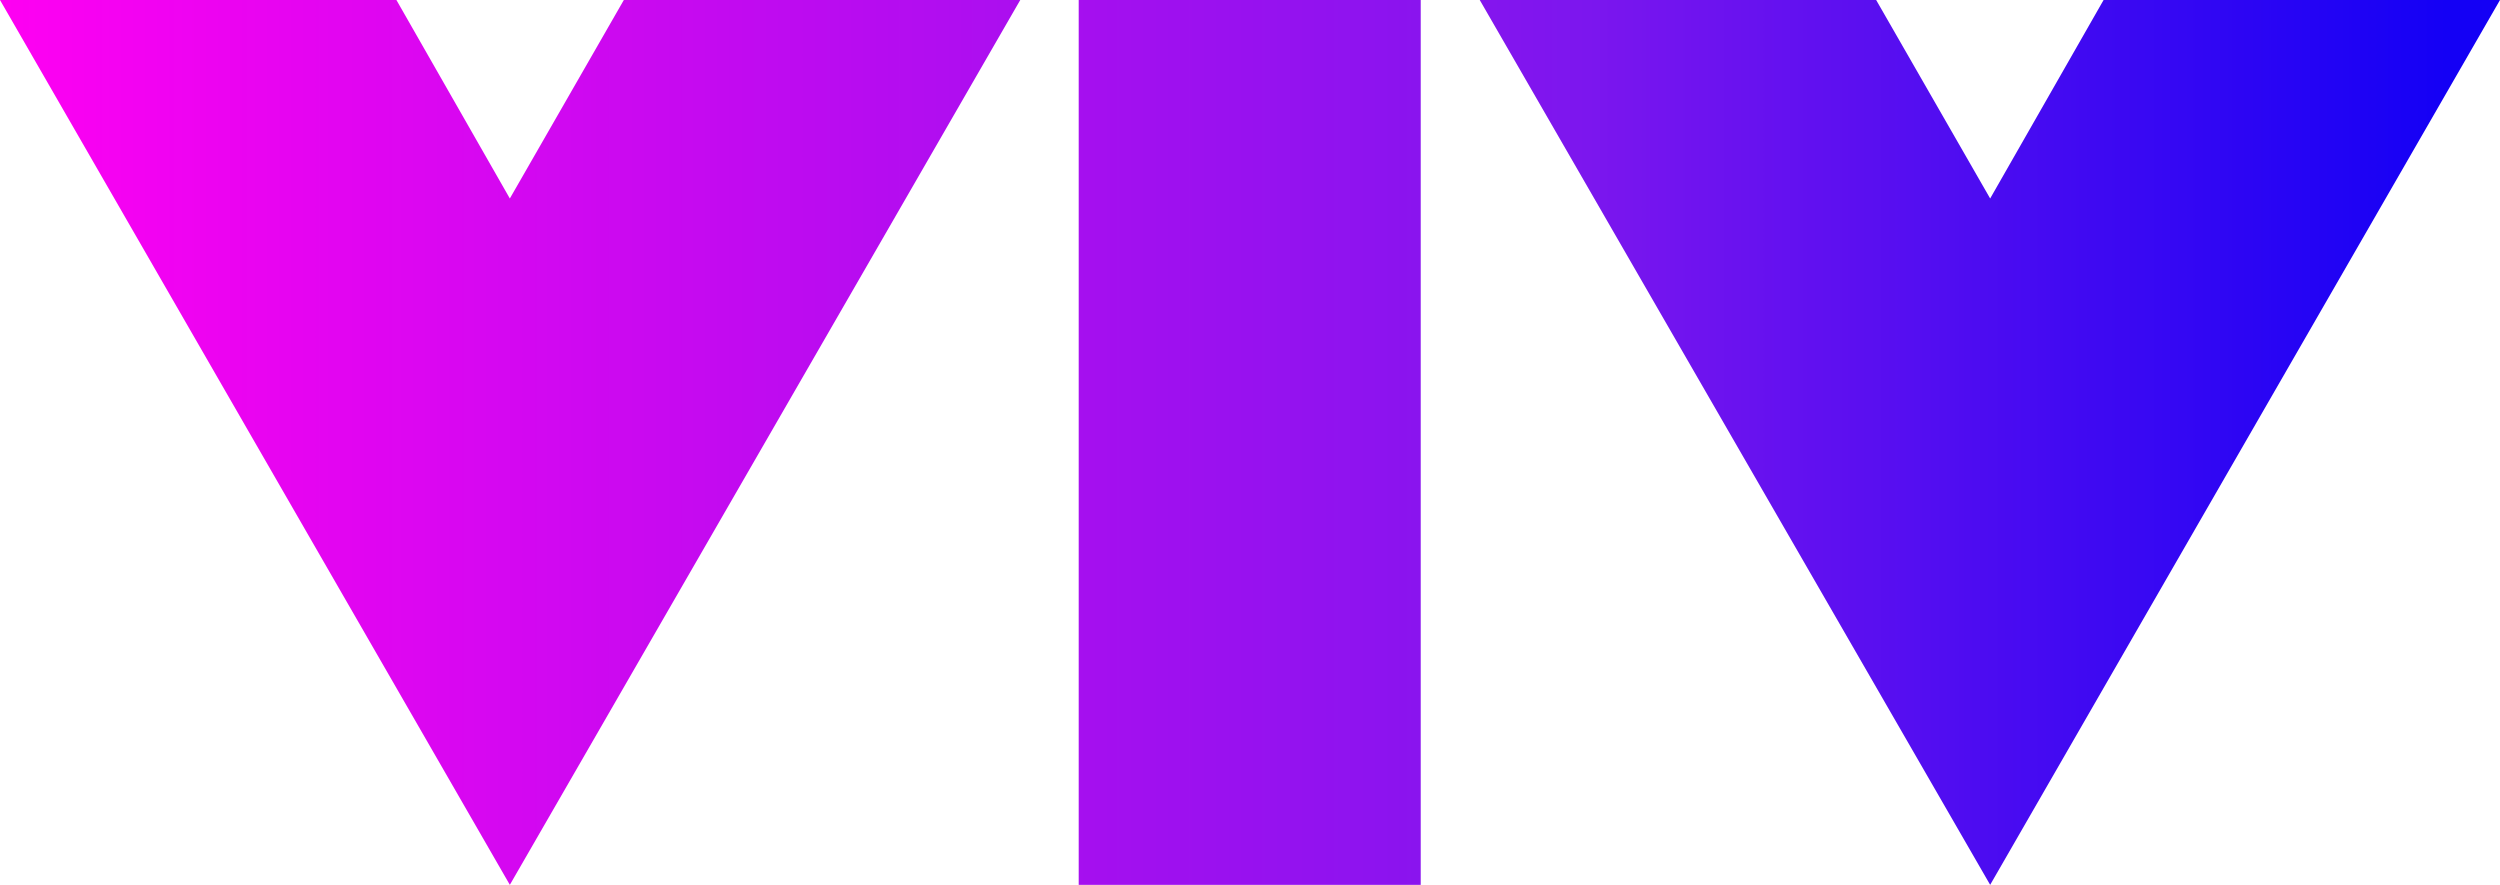
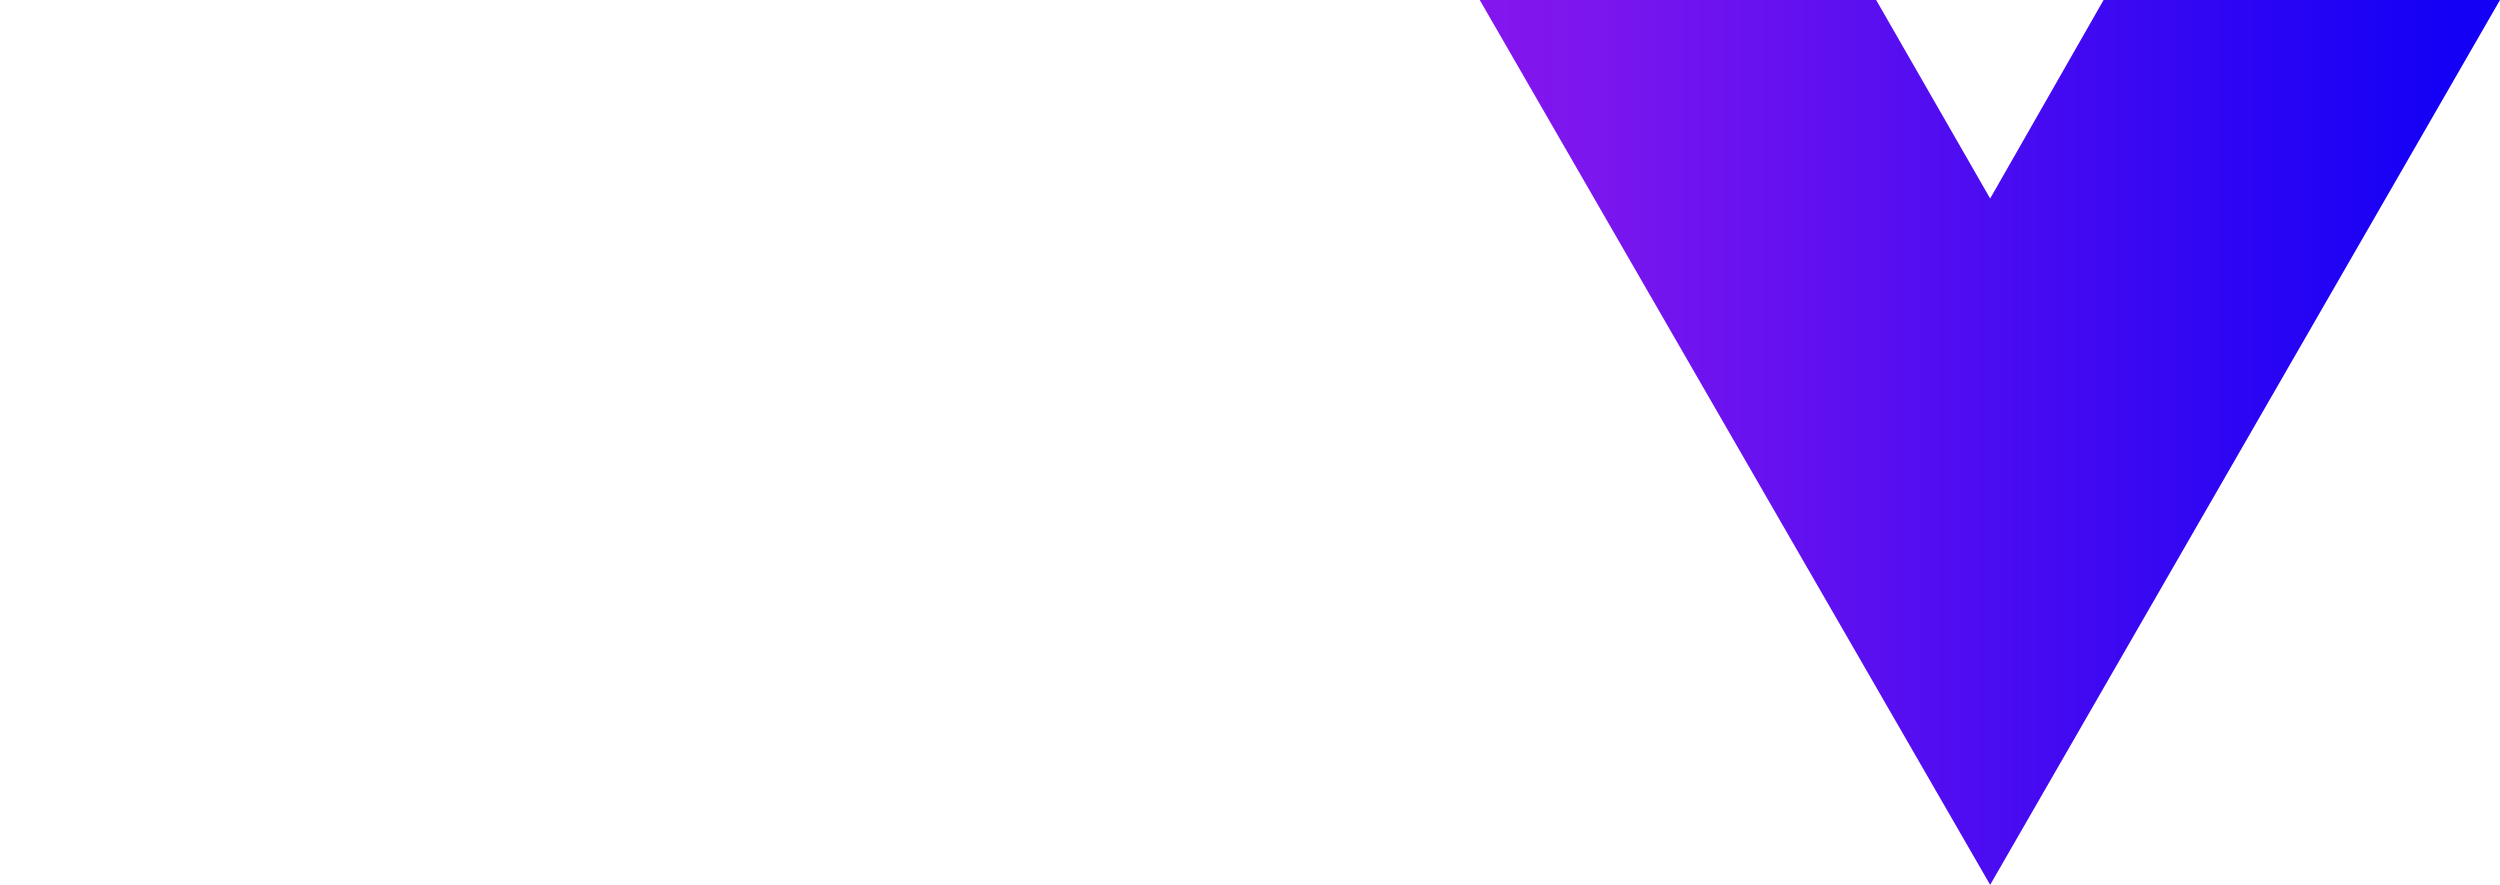
<svg xmlns="http://www.w3.org/2000/svg" version="1.1" x="0px" y="0px" viewBox="0 0 432 152.9" style="enable-background:new 0 0 432 152.9;" xml:space="preserve">
  <style type="text/css">
	.st0{fill:url(#SVGID_1_);}
	.st1{fill:url(#SVGID_00000072970010813244425010000006437848466943998615_);}
	.st2{fill:url(#SVGID_00000114766595391585160630000001586095003439266440_);}
	.st3{fill:url(#SVGID_00000036941957385824329450000016153294946565908133_);}
	.st4{fill:url(#SVGID_00000028296585750046140670000012618137517050481322_);}
	.st5{fill:url(#SVGID_00000062152072061780200390000012480795398099625360_);}
	.st6{fill:url(#SVGID_00000055685145621574238410000015686501549283035550_);}
	.st7{fill:url(#SVGID_00000000186212619160518700000010634892361893163441_);}
	.st8{fill:url(#SVGID_00000016058492442754284730000016623065703129624993_);}
	.st9{fill:#FFFFFF;}
	.st10{fill:url(#SVGID_00000020374974382036008430000011437790516497331842_);}
	.st11{fill:url(#SVGID_00000019659841478151366060000016040082824367763613_);}
	.st12{fill:url(#SVGID_00000013168526031566282940000015774249008709631135_);}
	.st13{fill:url(#SVGID_00000129179999803877379680000005813297665816678028_);}
	.st14{fill:url(#SVGID_00000154428361571206599900000011013123543719511970_);}
	.st15{fill:url(#SVGID_00000013178198268499375450000014809153438043936170_);}
</style>
  <g id="Layer_4">
</g>
  <g id="Layer_1">
    <g>
      <linearGradient id="SVGID_1_" gradientUnits="userSpaceOnUse" x1="-1.243" y1="76.457" x2="422.781" y2="76.457">
        <stop offset="0" style="stop-color:#FF00F2" />
        <stop offset="0.65" style="stop-color:#7C16EE" />
        <stop offset="1" style="stop-color:#1400F5" />
      </linearGradient>
-       <rect x="186.4" class="st0" width="59.1" height="152.9" />
      <linearGradient id="SVGID_00000080928028813206023180000007984970450294324887_" gradientUnits="userSpaceOnUse" x1="-1.243" y1="76.457" x2="422.781" y2="76.457">
        <stop offset="0" style="stop-color:#FF00F2" />
        <stop offset="0.65" style="stop-color:#7C16EE" />
        <stop offset="1" style="stop-color:#1400F5" />
      </linearGradient>
-       <polygon style="fill:url(#SVGID_00000080928028813206023180000007984970450294324887_);" points="88.1,34.3 68.5,0 0,0     88.1,152.9 176.3,0 107.8,0   " />
      <linearGradient id="SVGID_00000046323424291977464850000014263298252476117890_" gradientUnits="userSpaceOnUse" x1="-1.243" y1="76.457" x2="422.781" y2="76.457">
        <stop offset="0" style="stop-color:#FF00F2" />
        <stop offset="0.65" style="stop-color:#7C16EE" />
        <stop offset="1" style="stop-color:#1400F5" />
      </linearGradient>
      <polygon style="fill:url(#SVGID_00000046323424291977464850000014263298252476117890_);" points="363.5,0 343.9,34.3 324.2,0     255.7,0 343.9,152.9 432,0   " />
    </g>
  </g>
</svg>